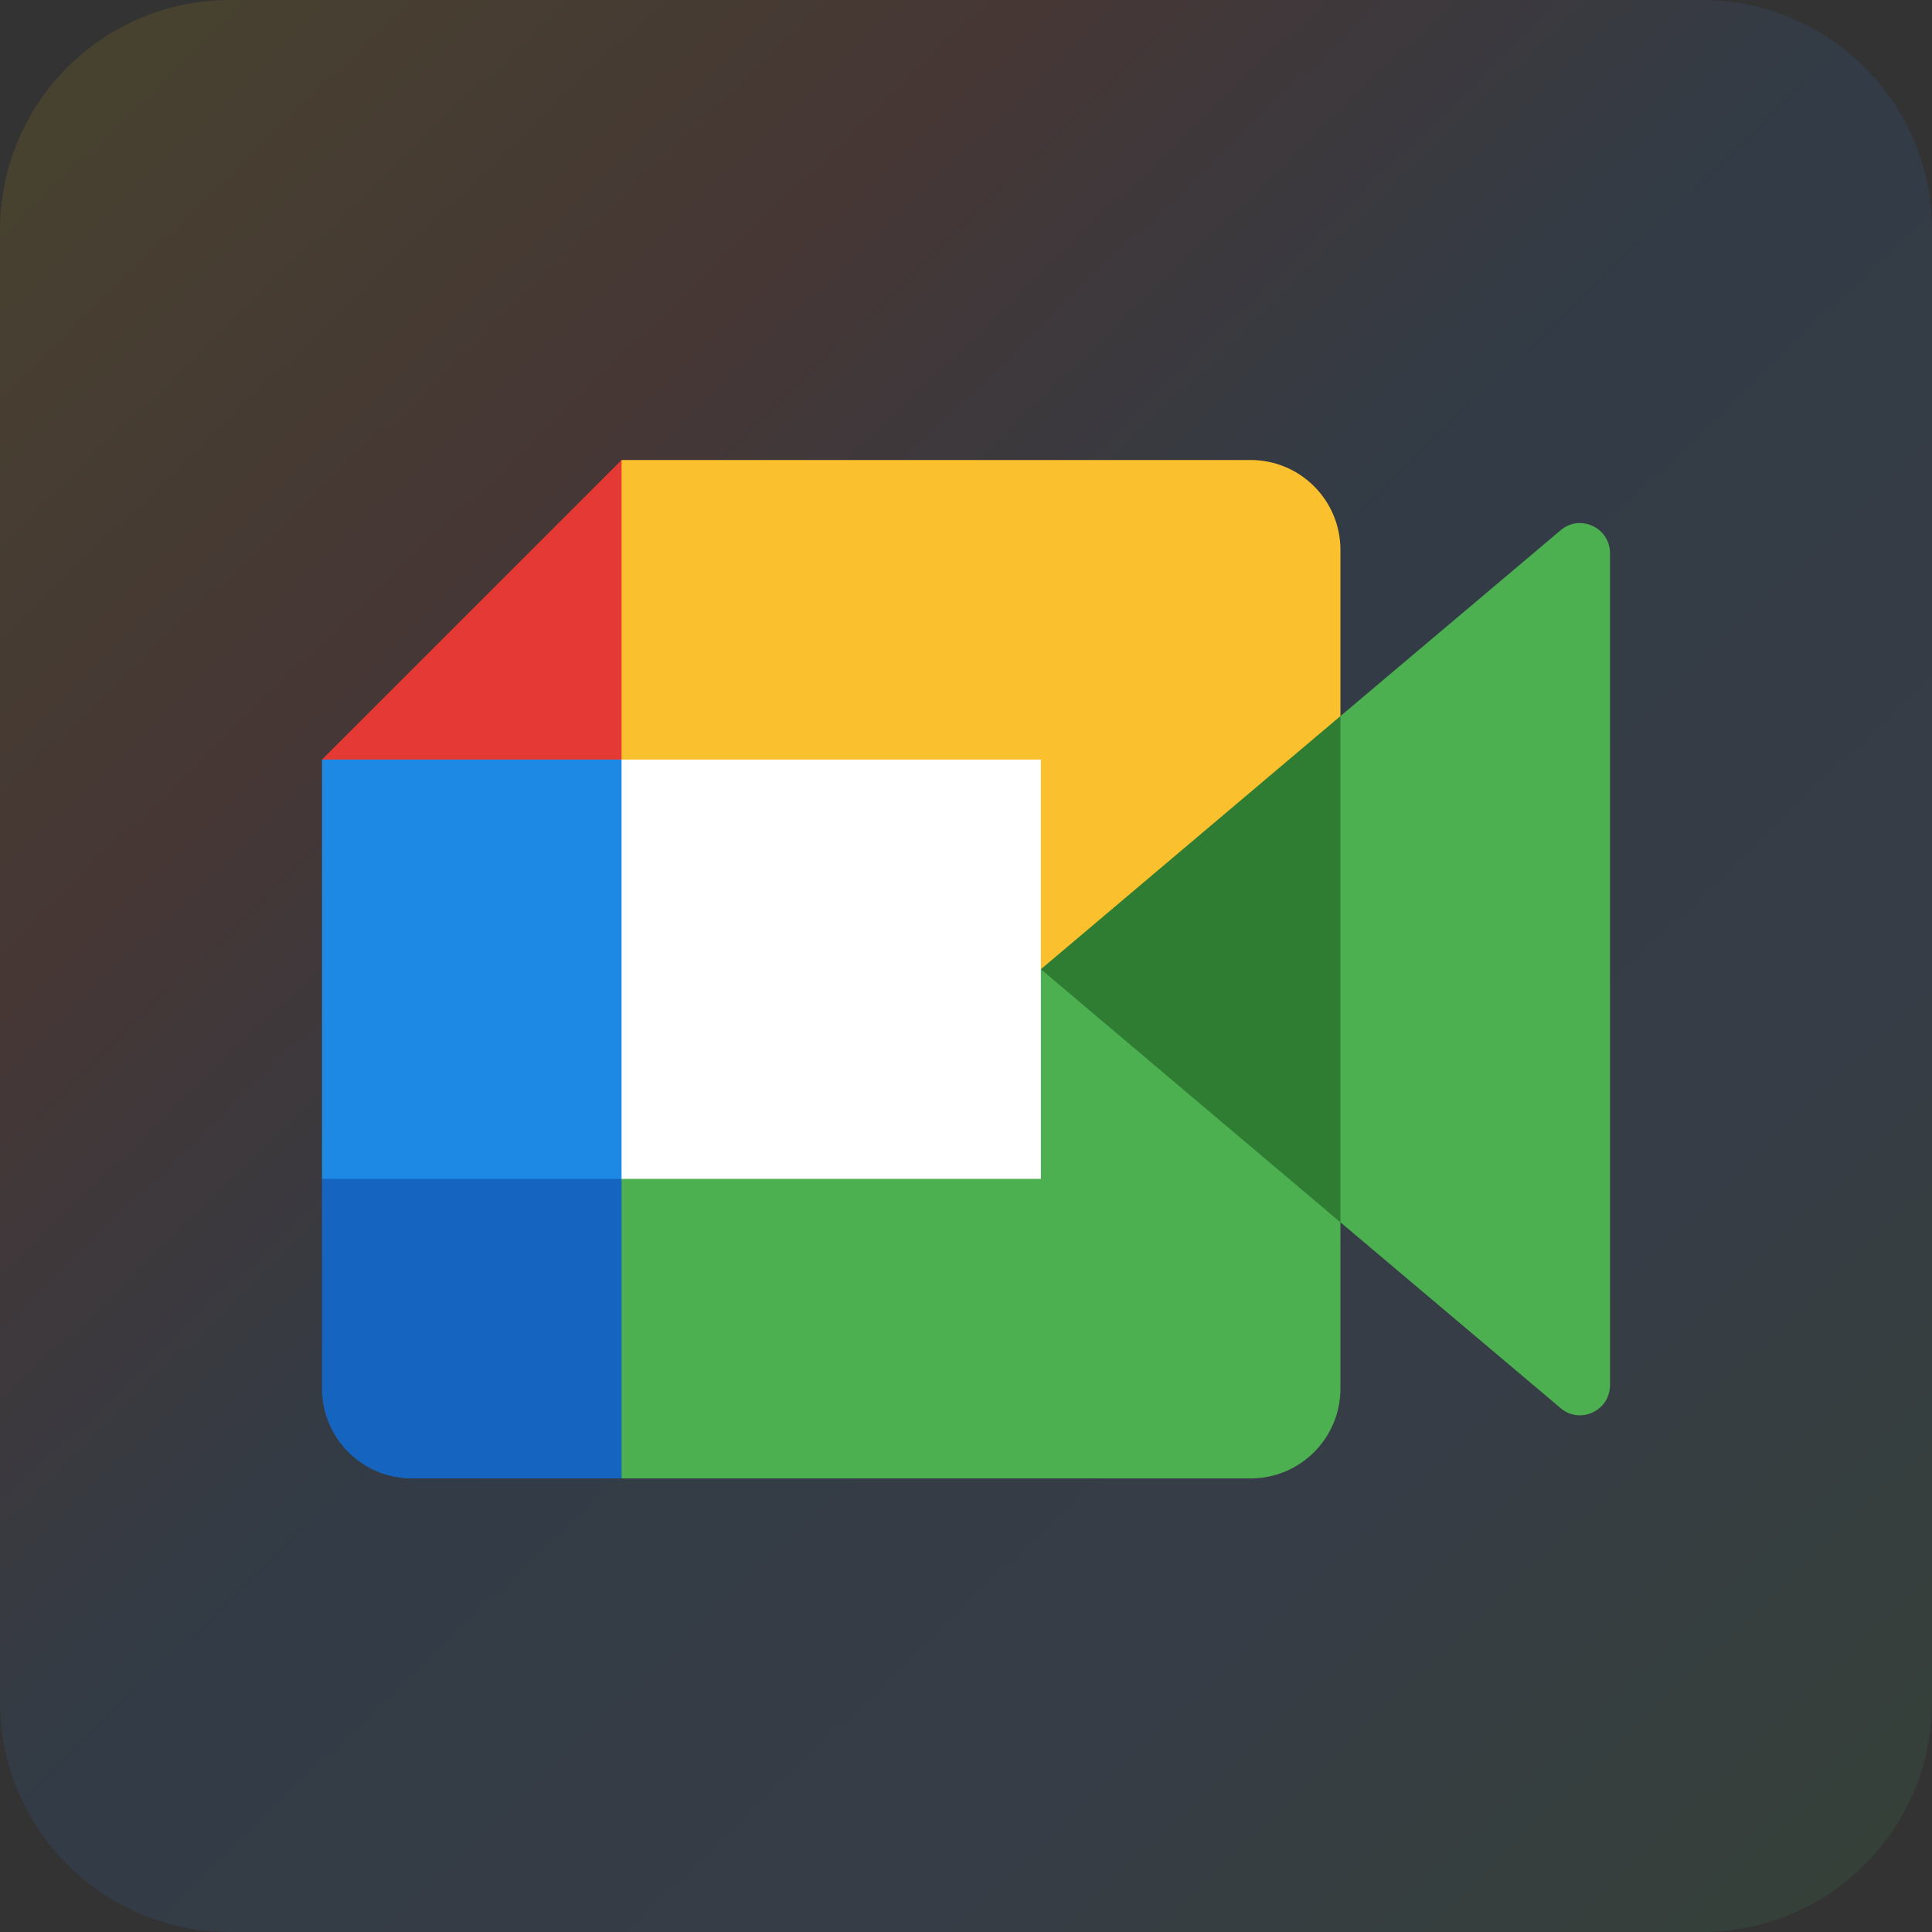
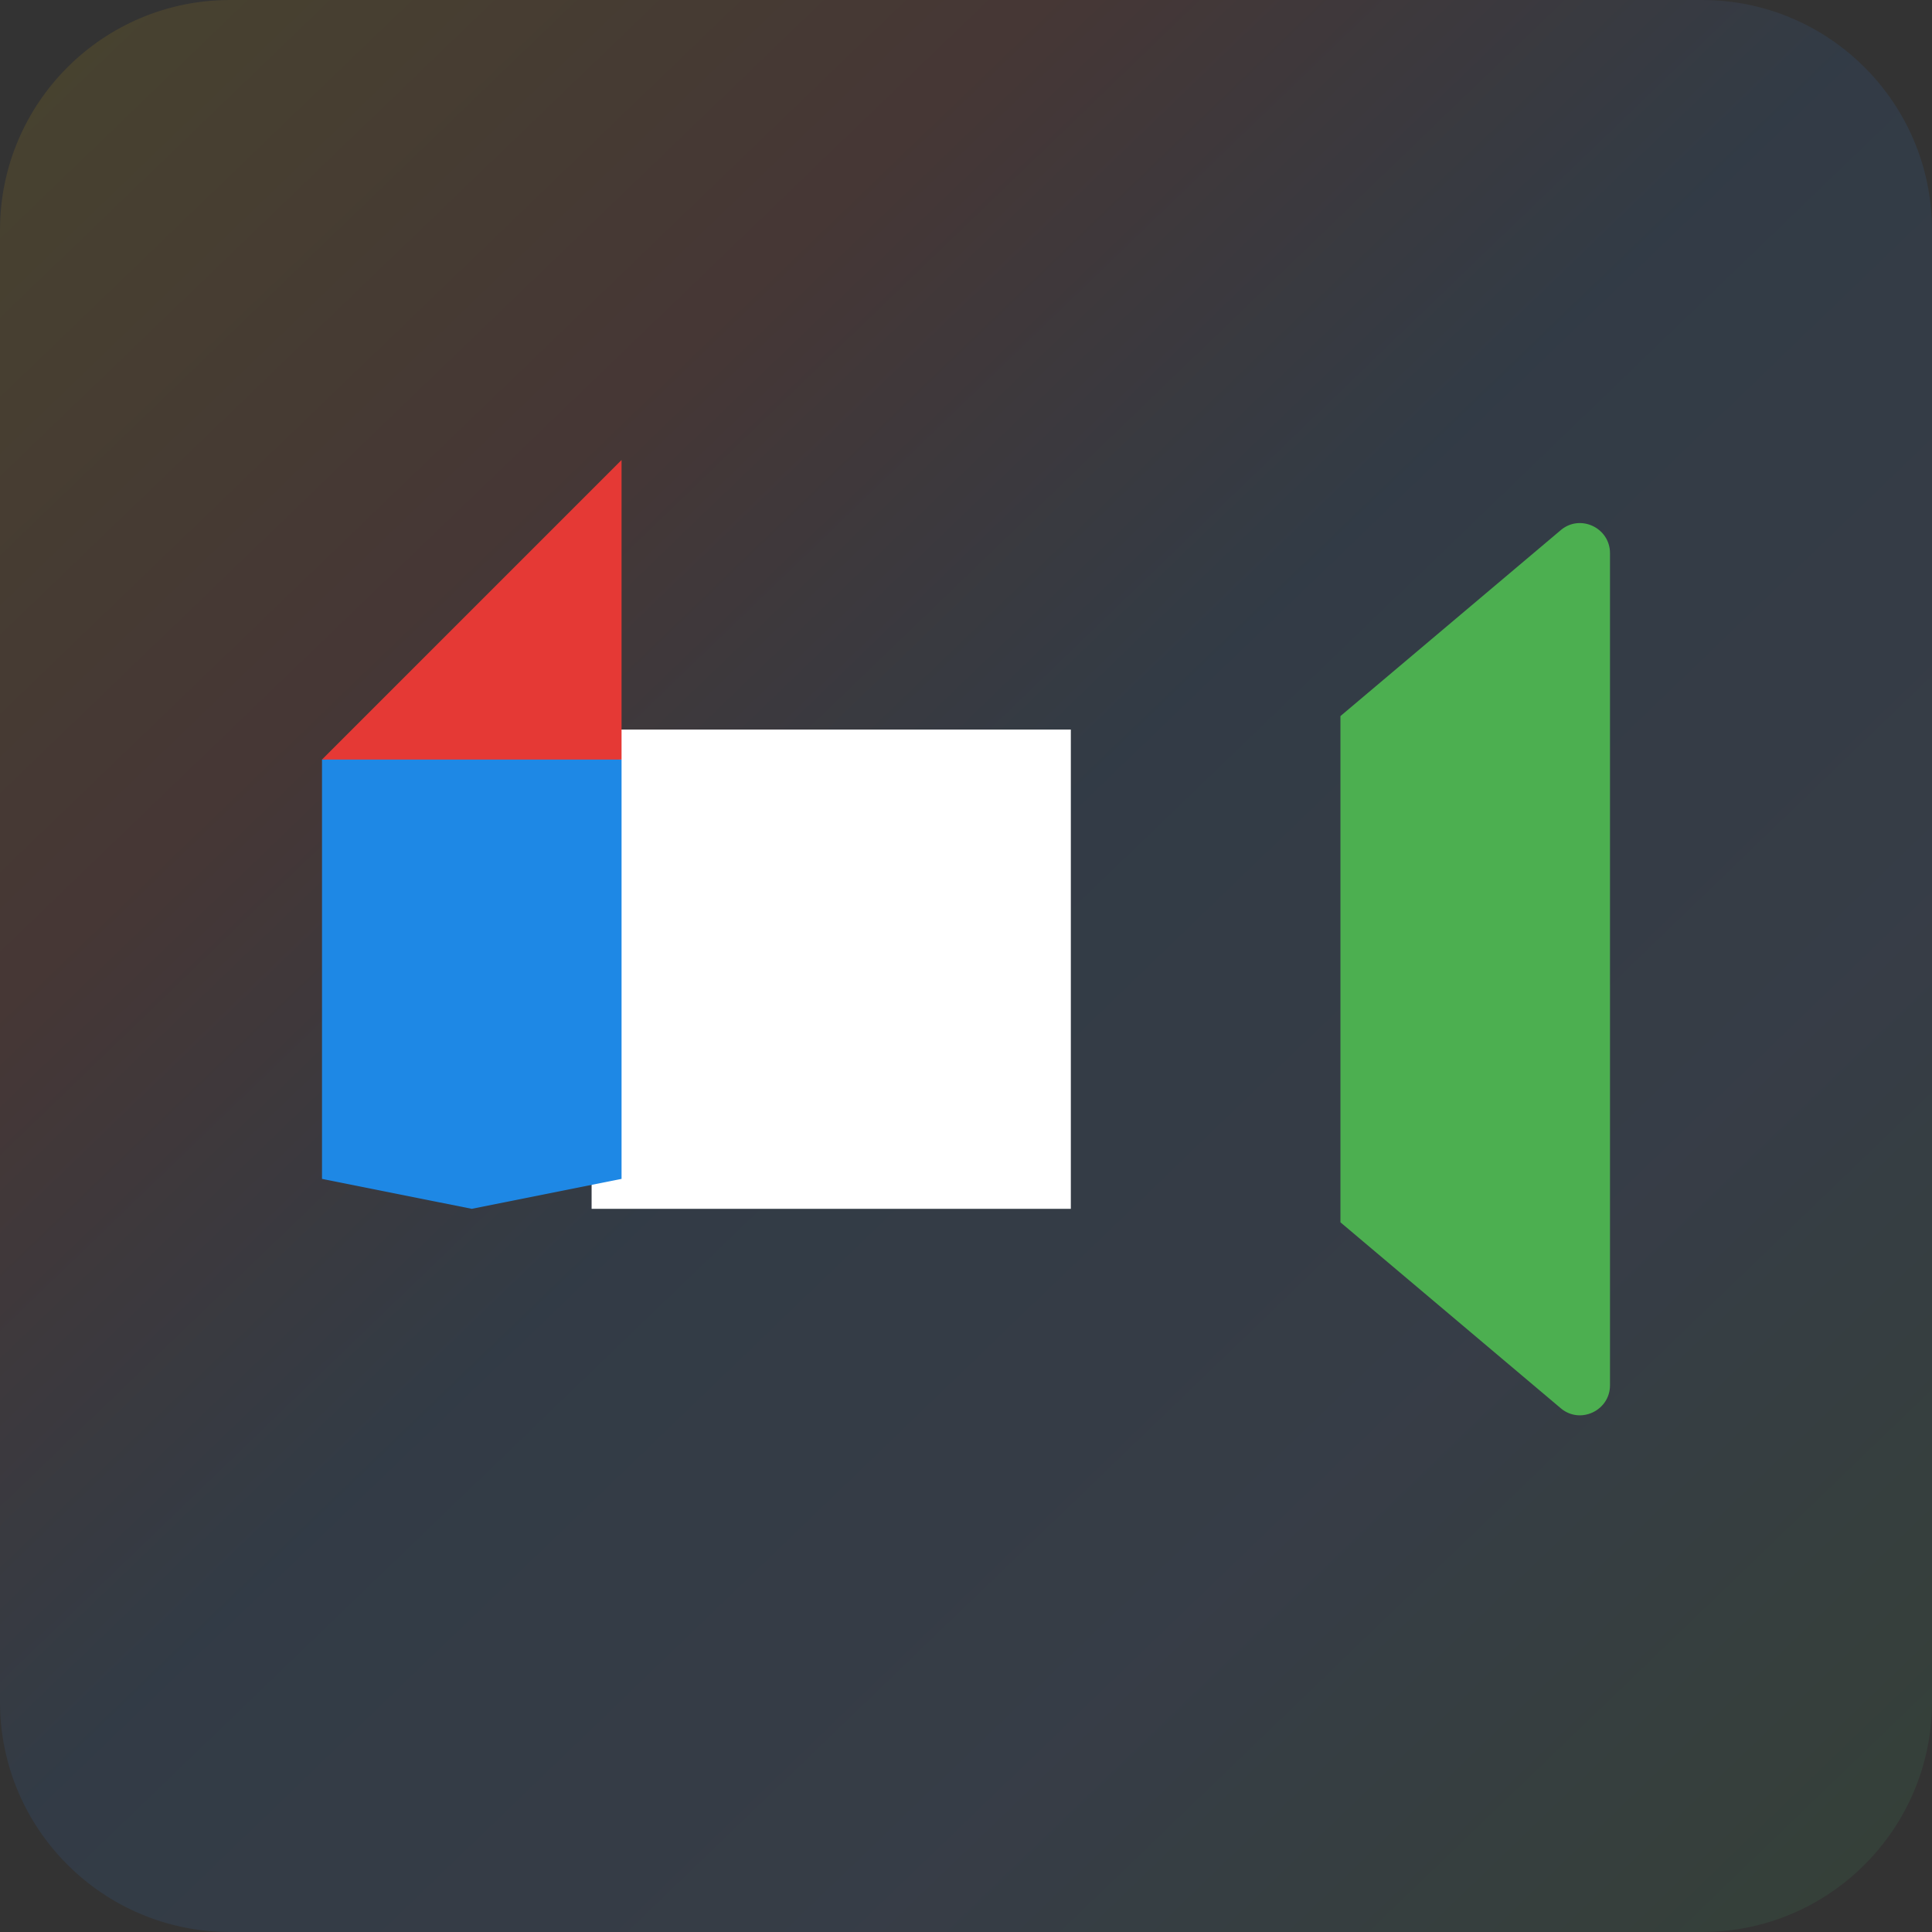
<svg xmlns="http://www.w3.org/2000/svg" width="42" height="42" viewBox="0 0 42 42" fill="none">
  <rect x="0" y="0" width="42" height="42" fill="#333333" stroke="none" />
  <path opacity="0.1" d="M37 0H5C2.239 0 0 2.239 0 5V37C0 39.761 2.239 42 5 42H37C39.761 42 42 39.761 42 37V5C42 2.239 39.761 0 37 0Z" fill="url(#paint0_linear_164_3950)" />
  <path d="M12.861 15.86V26.279H23.279V15.86H12.861Z" fill="white" />
  <path d="M7 16.512V25.628L10.256 26.279L13.512 25.628V16.512L10.256 15.86L7 16.512Z" fill="#1E88E5" />
-   <path d="M29.14 21.07V30.186C29.14 31.265 28.265 32.14 27.186 32.14H13.512L12.861 28.884L13.512 25.628H22.628V21.07L25.884 20.419L29.14 21.07Z" fill="#4CAF50" />
-   <path d="M29.14 11.954V21.07H22.628V16.512H13.512L12.861 13.256L13.512 10H27.186C28.265 10 29.14 10.874 29.14 11.954Z" fill="#FBC02D" />
-   <path d="M13.512 25.628V32.14H8.953C7.875 32.14 7 31.265 7 30.186V25.628H13.512Z" fill="#1565C0" />
  <path d="M13.512 10V16.512H7L13.512 10Z" fill="#E53935" />
-   <path d="M29.791 21.07L29.14 26.572L22.628 21.07L29.14 15.567L29.791 21.07Z" fill="#2E7D32" />
  <path d="M35 12.025V30.114C35 30.661 34.362 30.967 33.939 30.622L29.14 26.572V15.567L33.939 11.517C34.362 11.172 35 11.478 35 12.025Z" fill="#4CAF50" />
  <defs>
    <linearGradient id="paint0_linear_164_3950" x1="40.5" y1="42" x2="1.5" y2="1.5" gradientUnits="userSpaceOnUse">
      <stop stop-color="#48B564" />
      <stop offset="0.265" stop-color="#5695F6" />
      <stop offset="0.53" stop-color="#2C85EB" />
      <stop offset="0.755" stop-color="#ED5748" />
      <stop offset="1" stop-color="#FCC60E" />
    </linearGradient>
  </defs>
</svg>